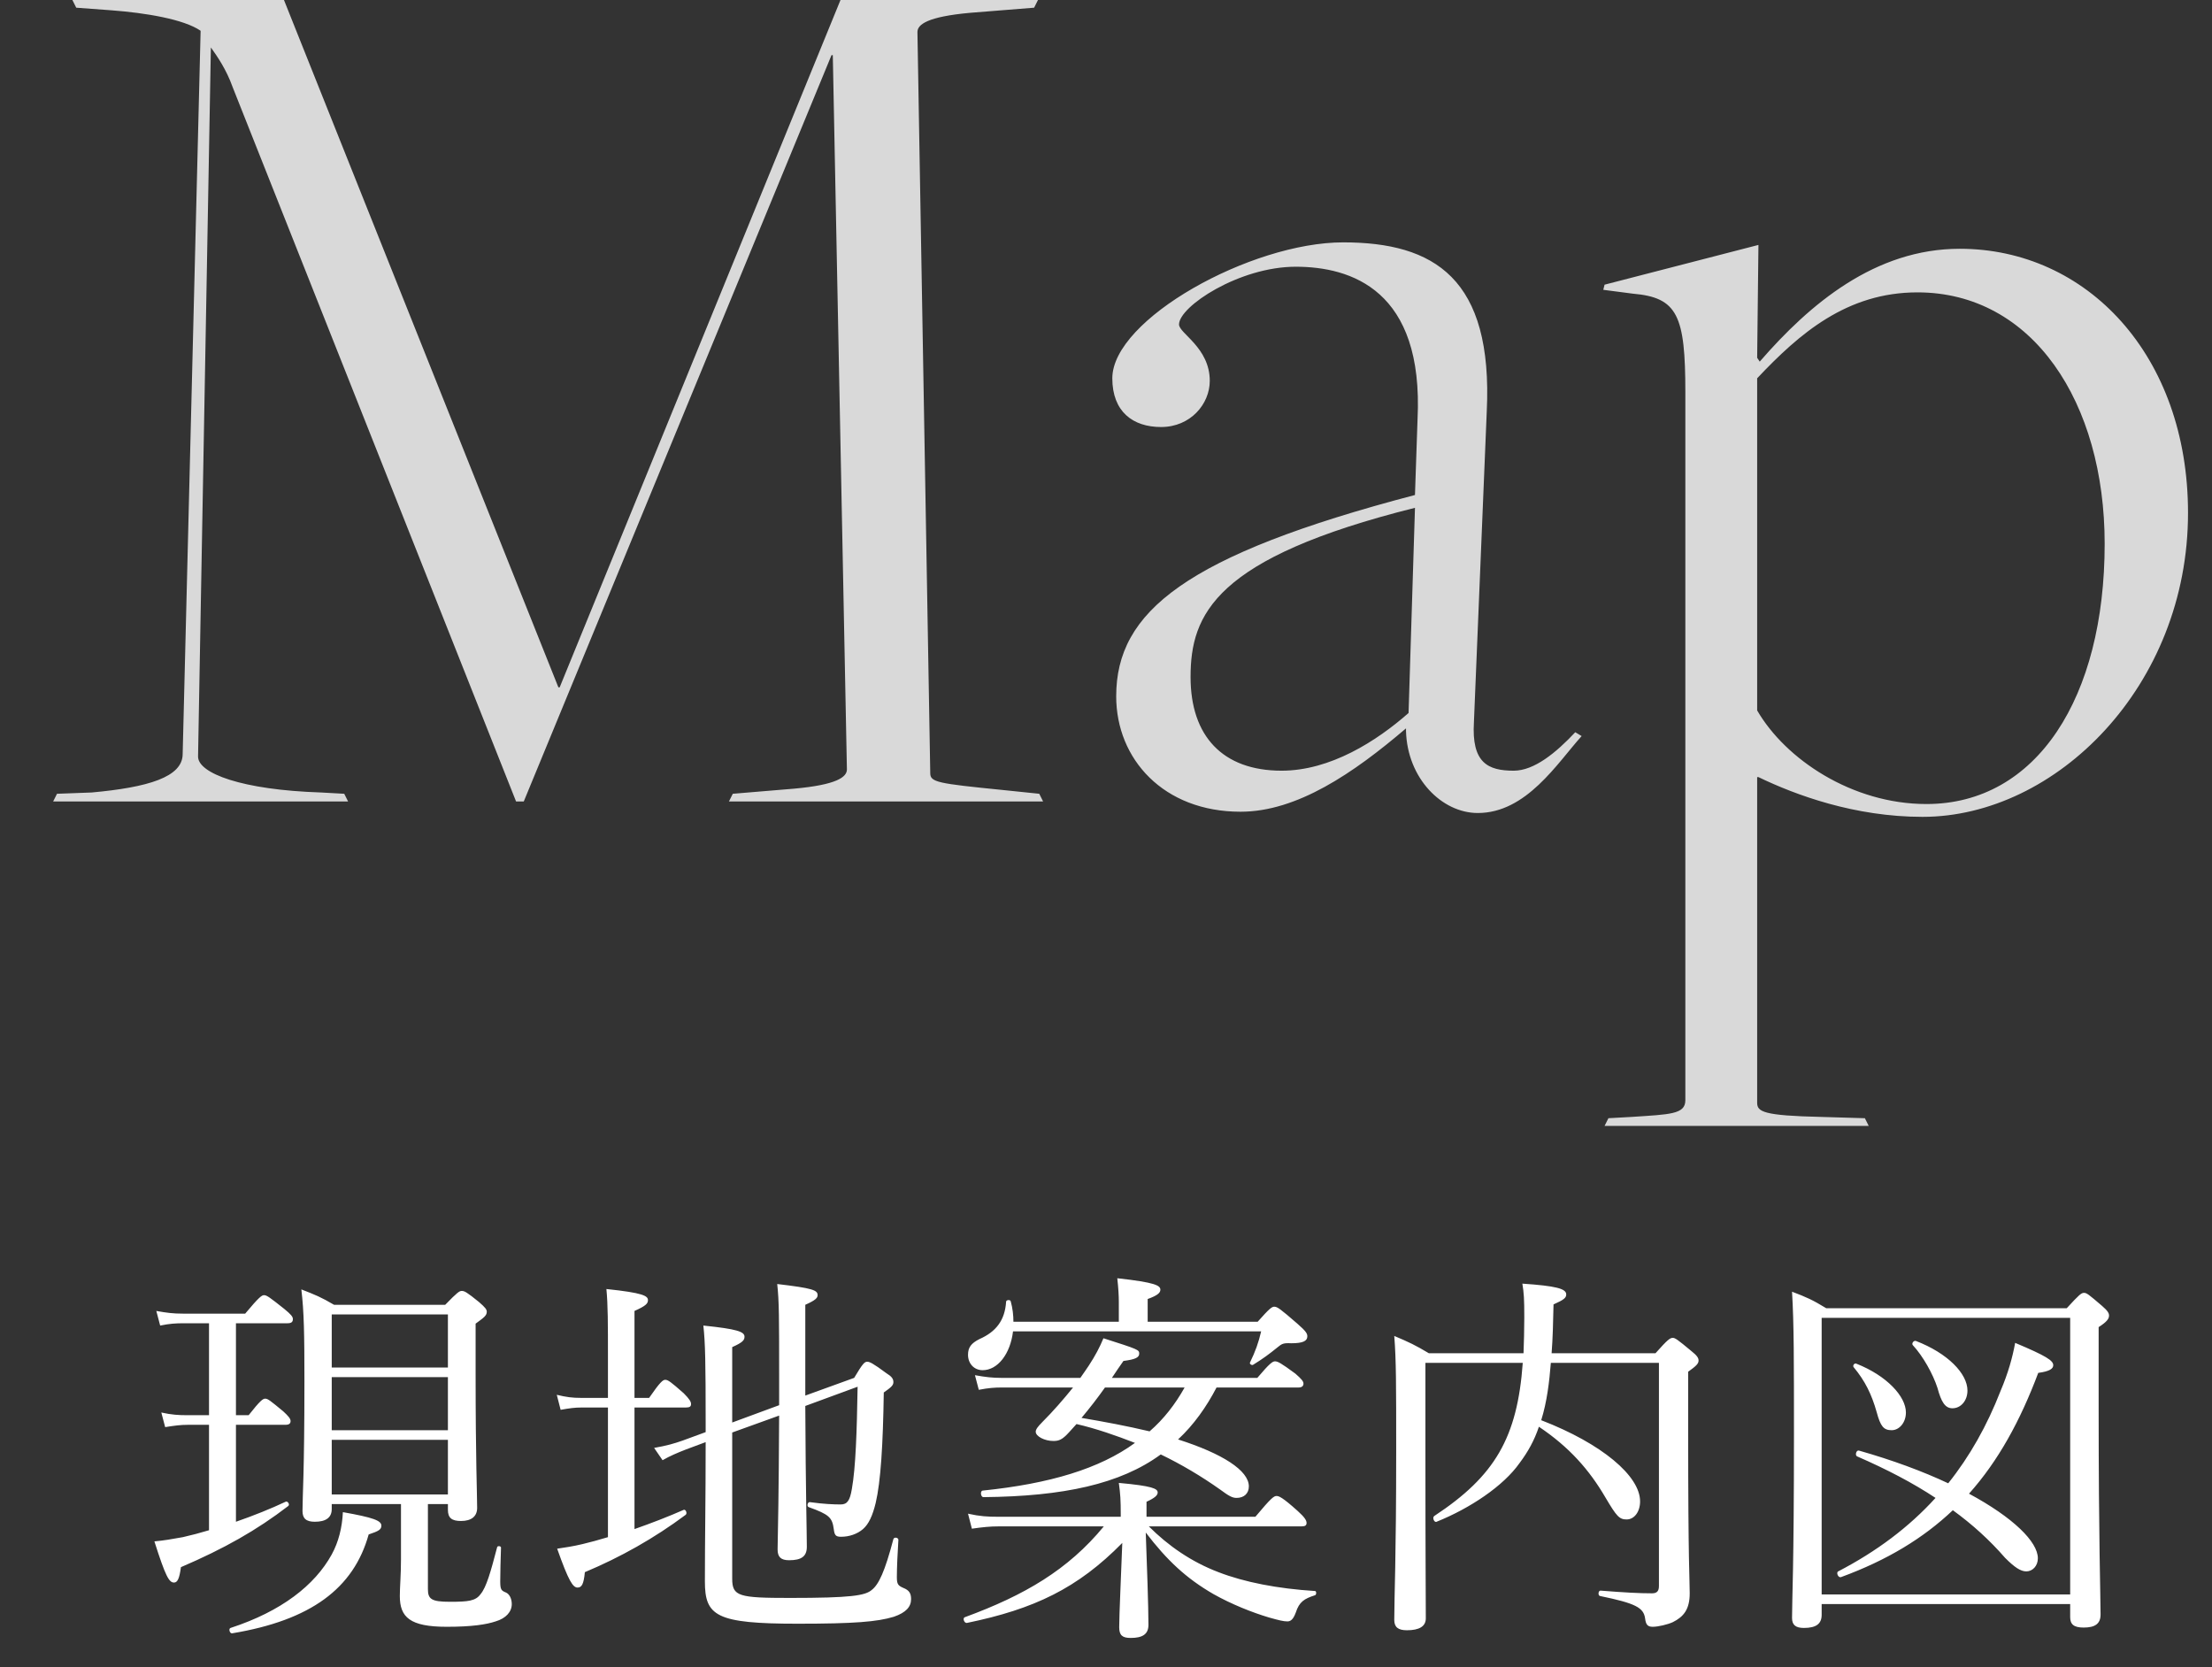
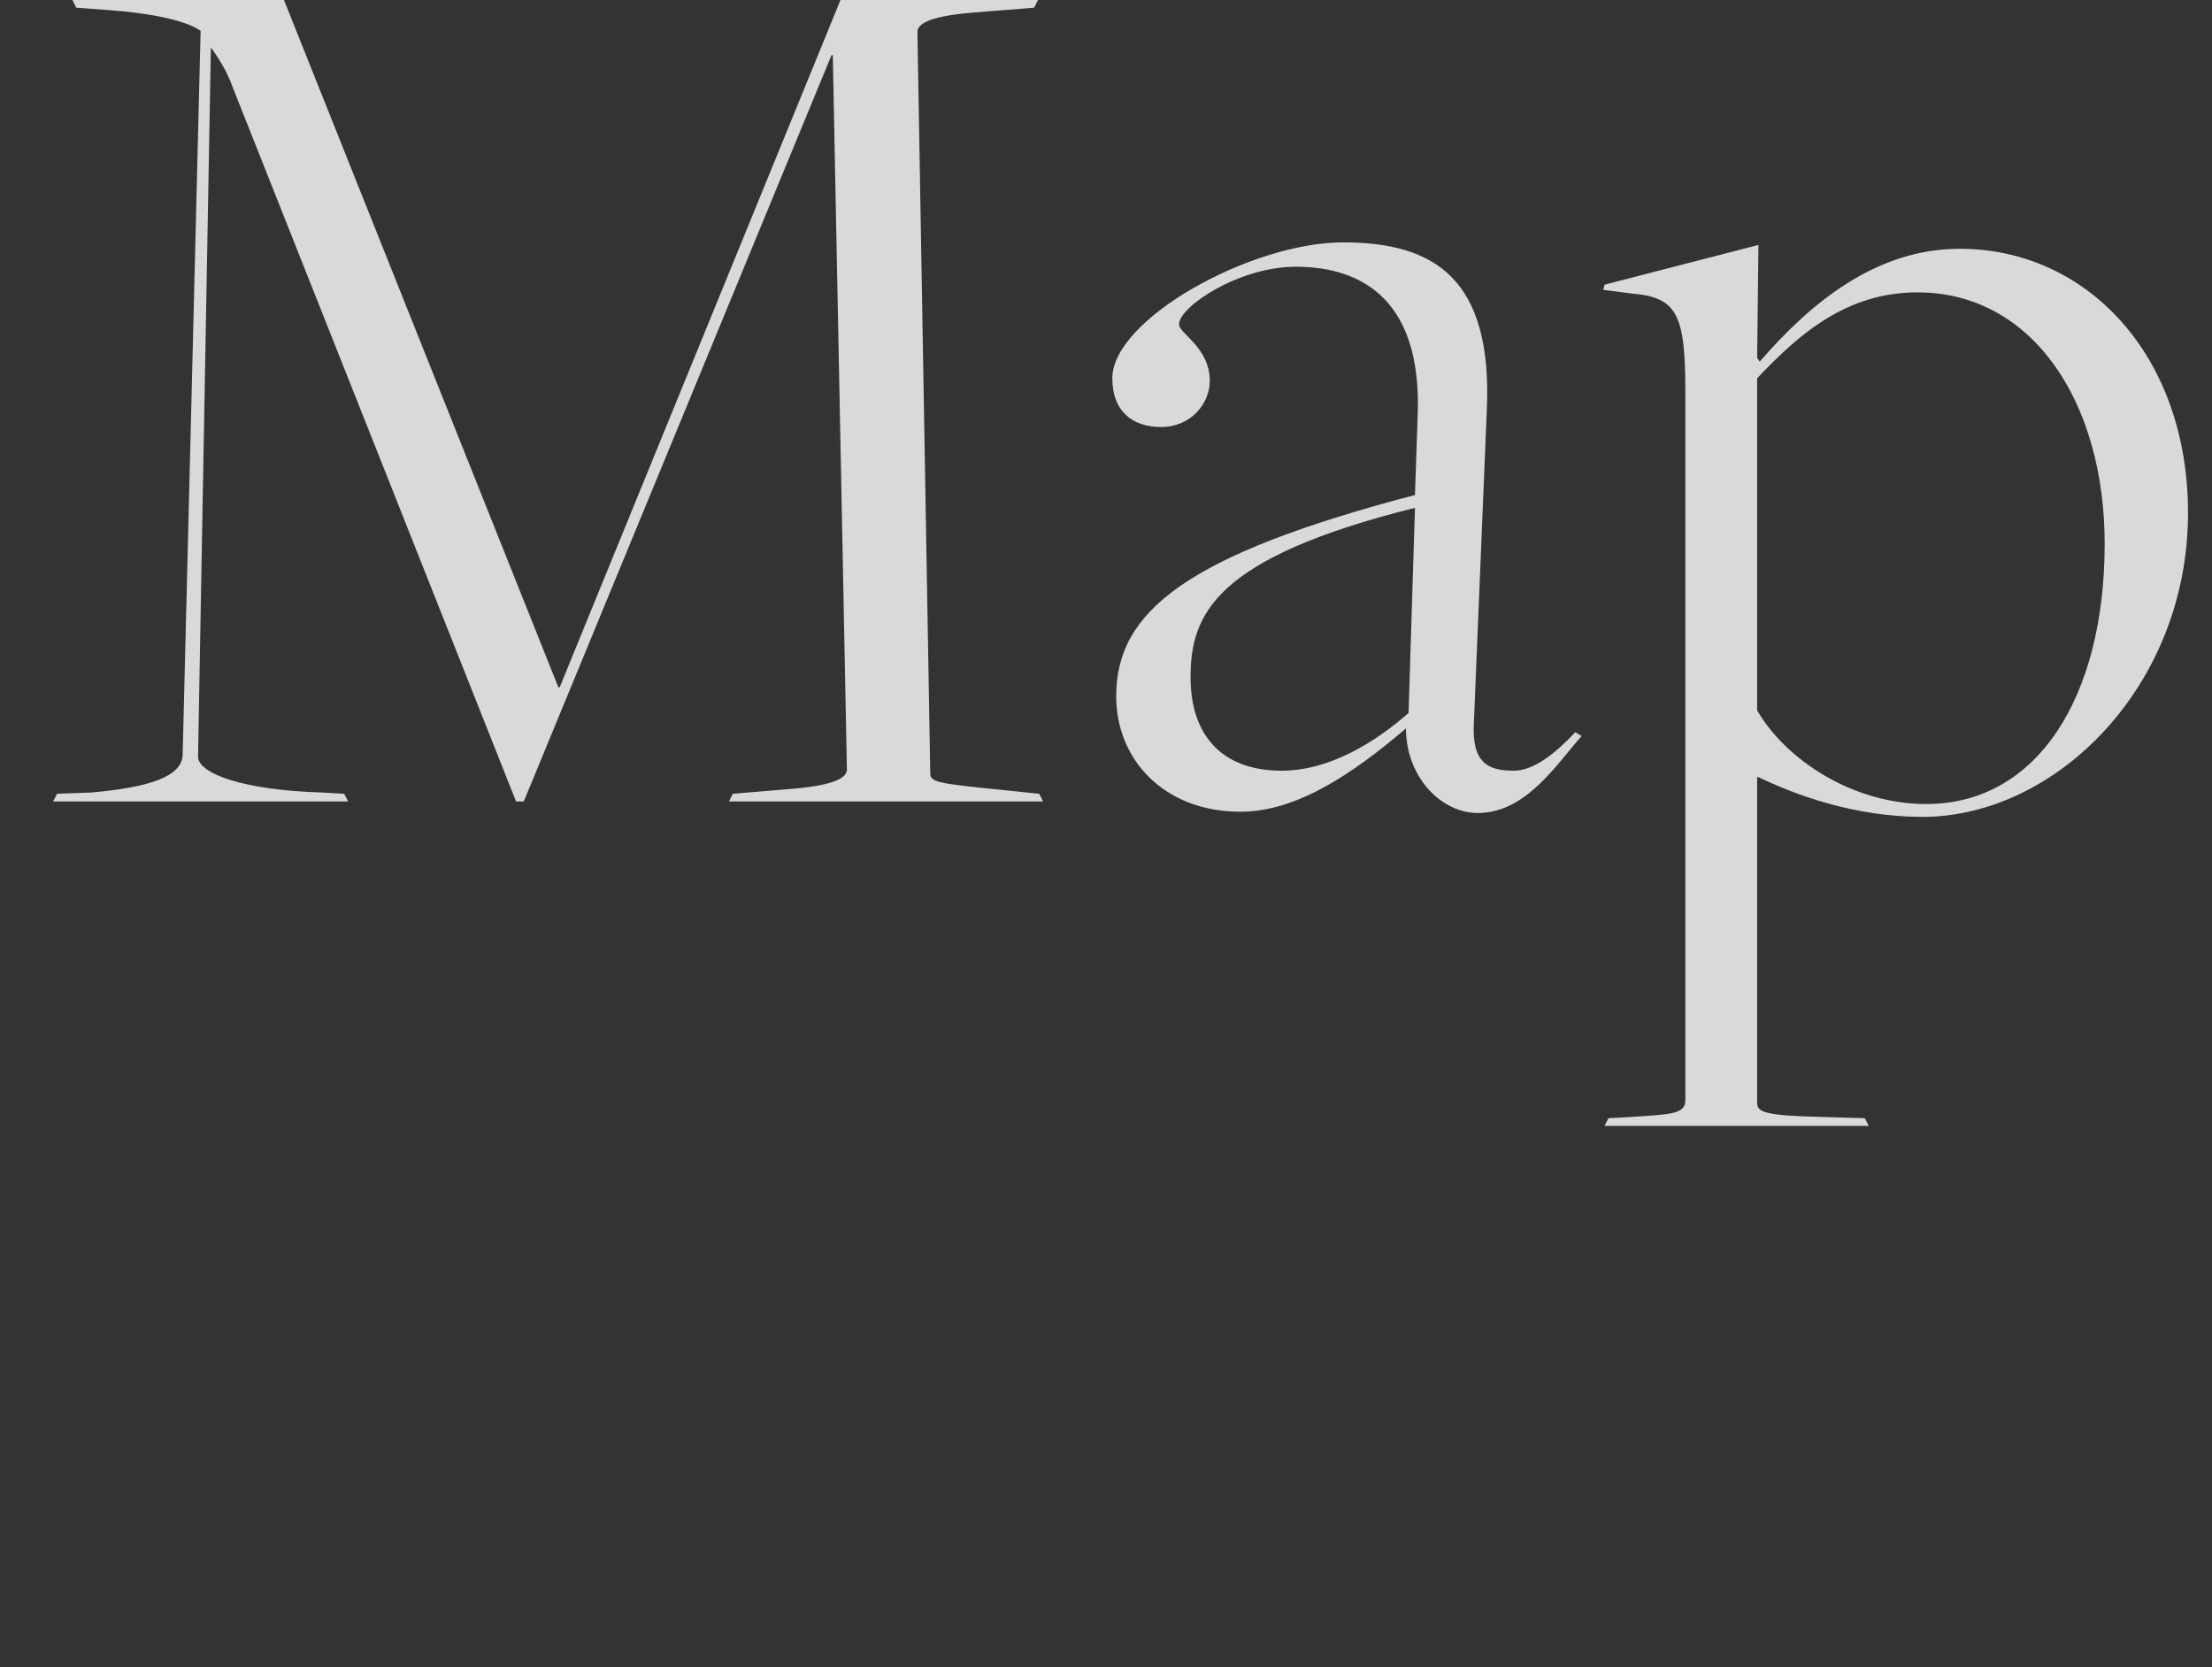
<svg xmlns="http://www.w3.org/2000/svg" width="69" height="52" viewBox="0 0 69 52" fill="none">
  <rect x="0" y="0" width="69" height="52" fill="#333333" stroke="none" />
  <path d="M1.658 25L1.778 24.76L2.858 24.72C4.618 24.56 5.698 24.24 5.698 23.52L6.258 0.96C5.738 0.6 4.538 0.4 3.458 0.32L2.378 0.24L2.258 0H8.858L17.418 21.44H17.458L26.218 0H32.378L32.258 0.24L30.258 0.4C28.938 0.52 28.618 0.76 28.618 1L29.018 24.12C29.018 24.4 29.258 24.44 31.258 24.64L32.418 24.76L32.538 25H22.738L22.858 24.76L24.778 24.6C26.098 24.48 26.418 24.24 26.418 24L25.978 1.72H25.938L16.338 25H16.098L7.258 2.72C7.058 2.16 6.778 1.76 6.578 1.48L6.178 23.6C6.178 24.12 7.538 24.64 10.018 24.72L10.738 24.76L10.858 25H1.658ZM46.097 25.36C44.977 25.36 43.898 24.28 43.858 22.8V22.72C42.218 24.12 40.458 25.32 38.697 25.32C36.297 25.32 34.818 23.68 34.818 21.72C34.818 19.08 36.977 17.32 44.138 15.44L44.218 13.08C44.417 9.04 42.138 8.32 40.417 8.32C38.657 8.32 36.778 9.56 36.778 10.12C36.778 10.4 37.737 10.84 37.737 11.88C37.737 12.6 37.138 13.32 36.218 13.32C35.337 13.32 34.697 12.84 34.697 11.8C34.697 9.96 39.017 7.56 41.898 7.56C44.737 7.56 46.578 8.68 46.377 12.84L45.977 22.52C45.898 23.8 46.417 24.04 47.218 24.04C47.858 24.04 48.538 23.48 49.138 22.84L49.337 22.96C48.578 23.8 47.617 25.36 46.097 25.36ZM39.977 24.04C41.498 24.04 42.938 23.12 43.938 22.24L44.138 15.84C37.898 17.4 37.138 19.16 37.138 21.12C37.138 22.96 38.138 24.04 39.977 24.04ZM50.052 35.12L50.172 34.88L50.892 34.84C52.092 34.76 52.572 34.76 52.572 34.32V12.24C52.572 9.84 52.332 9.28 50.932 9.16L50.012 9.04L50.052 8.88L54.852 7.64L54.812 11.16L54.892 11.28C56.452 9.48 58.492 7.76 61.132 7.76C65.092 7.76 68.252 11.08 68.252 16C68.252 21.4 64.132 25.48 59.972 25.48C57.852 25.48 56.012 24.8 54.852 24.24H54.812V34.4C54.812 34.68 55.012 34.8 56.812 34.84L58.172 34.88L58.292 35.12H50.052ZM60.092 25.08C63.532 25.08 65.652 21.76 65.652 16.96C65.652 12.56 63.412 9.12 59.812 9.12C57.612 9.12 56.132 10.4 54.812 11.8V22.16C55.692 23.68 57.772 25.08 60.092 25.08Z" fill="#D9D9D9" />
-   <path d="M13.348 46.916V49.568C13.348 49.88 13.456 49.964 14.032 49.964C14.608 49.964 14.836 49.94 14.992 49.724C15.172 49.508 15.304 49.04 15.508 48.26C15.52 48.212 15.628 48.224 15.628 48.272C15.616 48.632 15.604 49.076 15.604 49.328C15.604 49.592 15.64 49.616 15.784 49.676C15.892 49.724 15.964 49.868 15.964 50.036C15.964 50.276 15.784 50.48 15.46 50.576C15.172 50.672 14.728 50.744 13.936 50.744C12.784 50.744 12.472 50.444 12.472 49.784C12.472 49.496 12.508 49.136 12.508 48.644V46.916H10.348V47.072C10.348 47.336 10.168 47.468 9.82 47.468C9.544 47.468 9.436 47.36 9.436 47.132C9.436 46.652 9.496 45.956 9.496 43.088C9.496 41.624 9.484 40.916 9.4 40.22C9.832 40.388 10.012 40.46 10.42 40.7H13.888C14.272 40.304 14.332 40.268 14.404 40.268C14.488 40.268 14.56 40.304 14.944 40.616C15.136 40.784 15.184 40.844 15.184 40.916C15.184 41.036 15.1 41.096 14.836 41.288V42.872C14.836 45.488 14.884 46.664 14.884 47.036C14.884 47.3 14.704 47.444 14.38 47.444C14.092 47.444 13.972 47.348 13.972 47.096V46.916H13.348ZM10.348 42.956V44.612H13.972V42.956H10.348ZM13.972 42.656V41H10.348V42.656H13.972ZM10.348 44.912V46.616H13.972V44.912H10.348ZM7.36 44.444V47.468C7.912 47.276 8.452 47.06 8.908 46.844C8.968 46.808 9.052 46.928 8.992 46.976C8.008 47.732 6.988 48.308 5.644 48.884C5.596 49.244 5.536 49.364 5.428 49.364C5.272 49.364 5.164 49.172 4.816 48.08C5.092 48.056 5.38 48.008 5.704 47.948C5.968 47.888 6.244 47.816 6.52 47.732V44.444H5.86C5.632 44.444 5.452 44.468 5.152 44.516L5.032 44.06C5.356 44.132 5.572 44.144 5.848 44.144H6.52V41.276H5.728C5.476 41.276 5.296 41.288 4.996 41.348L4.876 40.892C5.212 40.952 5.404 40.976 5.704 40.976H7.648C8.08 40.46 8.164 40.4 8.236 40.4C8.32 40.4 8.404 40.46 8.872 40.832C9.076 41 9.136 41.072 9.136 41.144C9.136 41.228 9.1 41.276 8.968 41.276H7.36V44.144H7.756C8.116 43.688 8.2 43.628 8.272 43.628C8.356 43.628 8.428 43.688 8.836 44.024C8.992 44.168 9.064 44.252 9.064 44.324C9.064 44.408 9.016 44.444 8.896 44.444H7.36ZM7.24 50.948C7.168 50.96 7.12 50.804 7.192 50.78C8.776 50.264 9.82 49.448 10.348 48.488C10.564 48.092 10.672 47.648 10.696 47.168C11.644 47.336 11.896 47.432 11.896 47.588C11.896 47.708 11.824 47.756 11.5 47.864C11.032 49.544 9.7 50.54 7.24 50.948ZM26.752 43.256L25.12 43.856C25.132 46.556 25.168 47.816 25.168 48.248C25.168 48.548 25 48.668 24.616 48.668C24.364 48.668 24.256 48.572 24.256 48.332C24.268 47.636 24.292 46.736 24.304 44.156L22.84 44.684V49.244C22.84 49.796 23.044 49.844 24.64 49.844C26.548 49.844 26.992 49.772 27.196 49.592C27.412 49.424 27.604 49.016 27.868 48.008C27.892 47.936 28.024 47.96 28.024 48.032C28 48.404 27.976 48.896 27.976 49.196C27.976 49.412 28.012 49.46 28.18 49.532C28.36 49.604 28.42 49.7 28.42 49.88C28.42 50.12 28.264 50.3 27.88 50.432C27.364 50.588 26.656 50.648 24.88 50.648C22.336 50.648 21.988 50.408 21.988 49.328C21.988 47.96 22.012 46.856 22.012 44.984L21.4 45.212C21.124 45.32 20.896 45.416 20.668 45.548L20.404 45.164C20.812 45.092 21.016 45.032 21.292 44.936L22.012 44.672V44.36C22.012 42.524 22 41.876 21.94 41.348C22.996 41.456 23.224 41.54 23.224 41.696C23.224 41.804 23.164 41.876 22.84 42.02V44.372L24.304 43.832V42.896C24.304 41.096 24.304 40.592 24.244 40.052C25.36 40.184 25.504 40.244 25.504 40.4C25.504 40.484 25.444 40.556 25.12 40.7V43.532L26.644 42.98C26.908 42.536 26.968 42.476 27.052 42.476C27.124 42.476 27.232 42.524 27.652 42.836C27.808 42.932 27.868 43.004 27.868 43.112C27.868 43.208 27.808 43.268 27.568 43.436C27.544 45.068 27.472 46.22 27.316 46.88C27.22 47.276 27.1 47.54 26.92 47.696C26.74 47.852 26.488 47.936 26.236 47.936C26.068 47.936 26.032 47.888 26.008 47.696C25.96 47.336 25.864 47.24 25.228 47.012C25.156 46.988 25.192 46.844 25.264 46.856C25.696 46.916 26.008 46.928 26.224 46.928C26.428 46.928 26.512 46.808 26.572 46.448C26.692 45.776 26.728 44.672 26.752 43.256ZM19.792 43.904V47.696C20.308 47.516 20.836 47.312 21.328 47.096C21.388 47.072 21.448 47.204 21.388 47.252C20.404 47.984 19.36 48.572 18.244 49.04C18.208 49.412 18.148 49.52 18.016 49.52C17.872 49.52 17.74 49.328 17.38 48.308C17.62 48.272 17.872 48.236 18.172 48.164C18.424 48.104 18.688 48.032 18.964 47.948V43.904H18.148C17.92 43.904 17.764 43.928 17.488 43.976L17.368 43.508C17.668 43.58 17.848 43.604 18.124 43.604H18.964V42.368C18.964 41.264 18.964 40.712 18.916 40.208C20.068 40.328 20.212 40.424 20.212 40.556C20.212 40.664 20.14 40.736 19.792 40.892V43.604H20.248C20.596 43.1 20.68 43.04 20.752 43.04C20.836 43.04 20.92 43.1 21.328 43.46C21.508 43.64 21.556 43.724 21.556 43.796C21.556 43.868 21.52 43.904 21.4 43.904H19.792ZM40.504 43.28H37.948C37.636 43.88 37.24 44.444 36.748 44.9C38.14 45.344 38.956 45.872 38.956 46.364C38.956 46.58 38.812 46.724 38.572 46.724C38.44 46.724 38.332 46.664 38.056 46.46C37.48 46.052 36.856 45.68 36.208 45.368C34.948 46.292 33.172 46.676 30.676 46.7C30.592 46.7 30.568 46.508 30.652 46.496C32.752 46.28 34.3 45.812 35.404 45.008C34.816 44.78 34.204 44.564 33.58 44.42C33.508 44.504 33.424 44.588 33.352 44.672C33.136 44.912 33.028 44.948 32.86 44.948C32.584 44.948 32.308 44.804 32.308 44.66C32.308 44.588 32.368 44.504 32.512 44.36C32.848 44.024 33.172 43.652 33.472 43.28H31.264C31.024 43.28 30.844 43.292 30.532 43.352L30.412 42.896C30.748 42.956 30.952 42.98 31.24 42.98H33.7C33.796 42.848 33.88 42.716 33.964 42.596C34.168 42.284 34.3 42.032 34.42 41.744C35.512 42.092 35.536 42.104 35.536 42.224C35.536 42.344 35.416 42.404 35.044 42.452C34.912 42.644 34.792 42.812 34.684 42.98H39.22C39.616 42.512 39.7 42.464 39.772 42.464C39.856 42.464 39.952 42.512 40.408 42.848C40.6 43.016 40.66 43.088 40.66 43.16C40.66 43.232 40.612 43.28 40.504 43.28ZM36.952 43.28H34.468C34.24 43.604 33.988 43.928 33.736 44.228C34.444 44.348 35.152 44.48 35.86 44.648C36.304 44.264 36.664 43.796 36.952 43.28ZM39.34 41.528H31.6C31.516 42.236 31.12 42.74 30.652 42.74C30.388 42.74 30.196 42.536 30.196 42.26C30.196 42.032 30.292 41.9 30.556 41.768C31.072 41.54 31.348 41.18 31.384 40.604C31.384 40.544 31.516 40.532 31.528 40.592C31.588 40.808 31.612 41.024 31.612 41.228H34.9V40.616C34.9 40.424 34.888 40.196 34.852 39.872C36.052 40.004 36.196 40.1 36.196 40.232C36.196 40.328 36.1 40.412 35.8 40.52V41.228H39.232C39.604 40.808 39.676 40.76 39.748 40.76C39.844 40.76 39.928 40.82 40.468 41.288C40.744 41.528 40.78 41.6 40.78 41.684C40.78 41.828 40.648 41.9 40.276 41.9C40.036 41.888 39.988 41.912 39.844 42.032C39.592 42.236 39.4 42.38 39.088 42.572C39.052 42.596 38.968 42.548 38.992 42.5C39.16 42.152 39.256 41.888 39.34 41.528ZM40.6 47.612H35.836C36.436 48.212 37.156 48.716 38.008 49.04C38.812 49.352 39.856 49.556 41.02 49.628C41.068 49.628 41.068 49.748 41.02 49.76C40.684 49.868 40.528 49.964 40.42 50.3C40.336 50.528 40.252 50.576 40.156 50.576C40.036 50.576 39.892 50.54 39.592 50.456C39.064 50.3 38.404 50.036 37.852 49.724C37 49.232 36.4 48.668 35.74 47.804C35.776 48.752 35.824 50.144 35.824 50.684C35.824 50.972 35.644 51.092 35.272 51.092C35.008 51.092 34.912 51.008 34.912 50.756C34.912 50.384 34.972 49.1 35.008 48.128C33.616 49.544 32.26 50.192 30.16 50.624C30.076 50.636 30.016 50.468 30.1 50.444C31.96 49.76 33.316 48.968 34.432 47.612H31.156C30.88 47.612 30.652 47.636 30.316 47.684L30.196 47.216C30.568 47.3 30.808 47.312 31.132 47.312H34.96V47.252C34.96 46.784 34.948 46.604 34.9 46.256C35.956 46.352 36.112 46.436 36.112 46.556C36.112 46.64 36.028 46.724 35.764 46.844V47.312H39.16C39.652 46.724 39.736 46.664 39.82 46.664C39.892 46.664 40 46.7 40.48 47.132C40.708 47.336 40.756 47.432 40.756 47.504C40.756 47.576 40.72 47.612 40.6 47.612ZM51.748 42.512H48.376C48.328 43.112 48.256 43.724 48.076 44.3C49.972 45.032 51.16 46.04 51.16 46.832C51.16 47.156 50.98 47.396 50.74 47.396C50.512 47.396 50.428 47.3 50.08 46.712C49.576 45.848 48.952 45.14 48.004 44.504C47.86 44.936 47.656 45.296 47.404 45.632C46.9 46.352 45.856 47.048 44.812 47.468C44.74 47.504 44.668 47.336 44.74 47.288C46.636 46.04 47.332 44.84 47.5 42.512H44.464V45.512C44.464 48.68 44.476 49.712 44.476 50.48C44.476 50.732 44.272 50.852 43.888 50.852C43.612 50.852 43.492 50.756 43.492 50.528C43.492 49.784 43.552 48.644 43.552 45.26C43.552 43.196 43.552 42.428 43.492 41.672C43.948 41.864 44.152 41.96 44.572 42.212H47.524C47.536 41.864 47.548 41.492 47.548 41.096C47.548 40.508 47.536 40.34 47.488 40.04C48.532 40.112 48.856 40.196 48.856 40.376C48.856 40.484 48.784 40.544 48.46 40.688C48.448 41.252 48.436 41.756 48.4 42.212H51.64C52.024 41.78 52.096 41.732 52.18 41.732C52.252 41.732 52.324 41.78 52.756 42.14C52.936 42.284 52.984 42.356 52.984 42.44C52.984 42.536 52.912 42.608 52.66 42.788V44.72C52.66 48.812 52.708 49.268 52.708 49.7C52.708 50.204 52.516 50.432 52.18 50.6C52.024 50.672 51.724 50.744 51.556 50.744C51.4 50.744 51.34 50.684 51.316 50.48C51.268 50.144 51.016 50.012 49.912 49.784C49.84 49.772 49.852 49.616 49.924 49.616C50.692 49.676 51.136 49.7 51.532 49.7C51.688 49.7 51.748 49.628 51.748 49.472V42.512ZM61.42 46.592C62.8 47.336 63.568 48.092 63.568 48.608C63.568 48.848 63.4 49.016 63.208 49.016C63.028 49.016 62.836 48.884 62.548 48.596C62.068 48.044 61.528 47.552 60.916 47.108C59.992 47.984 58.864 48.668 57.424 49.196C57.34 49.22 57.268 49.052 57.34 49.016C58.54 48.392 59.548 47.636 60.376 46.724C59.668 46.256 58.864 45.836 57.928 45.428C57.856 45.392 57.904 45.224 57.988 45.248C59.044 45.548 59.98 45.896 60.772 46.268C61.444 45.428 61.984 44.468 62.404 43.388C62.644 42.824 62.776 42.344 62.86 41.888C63.832 42.296 64.048 42.44 64.048 42.584C64.048 42.692 63.94 42.776 63.58 42.824C63.016 44.324 62.332 45.572 61.42 46.592ZM60.904 43.928C60.676 43.928 60.556 43.736 60.436 43.292C60.292 42.848 59.98 42.296 59.668 41.96C59.62 41.912 59.692 41.804 59.764 41.828C60.76 42.212 61.372 42.848 61.372 43.376C61.372 43.688 61.168 43.928 60.904 43.928ZM59.008 44.612C58.756 44.612 58.66 44.492 58.54 44.048C58.384 43.496 58.18 43.076 57.82 42.644C57.784 42.596 57.844 42.512 57.904 42.536C58.852 42.908 59.452 43.556 59.452 44.06C59.452 44.372 59.248 44.612 59.008 44.612ZM56.824 50.036V50.372C56.824 50.648 56.656 50.78 56.272 50.78C56.008 50.78 55.9 50.684 55.9 50.468C55.9 49.844 55.96 48.92 55.96 44.756C55.96 42.44 55.96 41.3 55.9 40.292C56.344 40.46 56.536 40.544 56.968 40.808H64.468C64.864 40.376 64.924 40.328 65.008 40.328C65.092 40.328 65.152 40.376 65.572 40.736C65.752 40.892 65.788 40.964 65.788 41.036C65.788 41.132 65.728 41.228 65.464 41.396V43.952C65.464 48.032 65.524 49.82 65.524 50.36C65.524 50.648 65.356 50.768 64.996 50.768C64.696 50.768 64.576 50.672 64.576 50.444V50.036H56.824ZM64.576 49.736V41.108H56.824V49.736H64.576Z" fill="white" />
</svg>